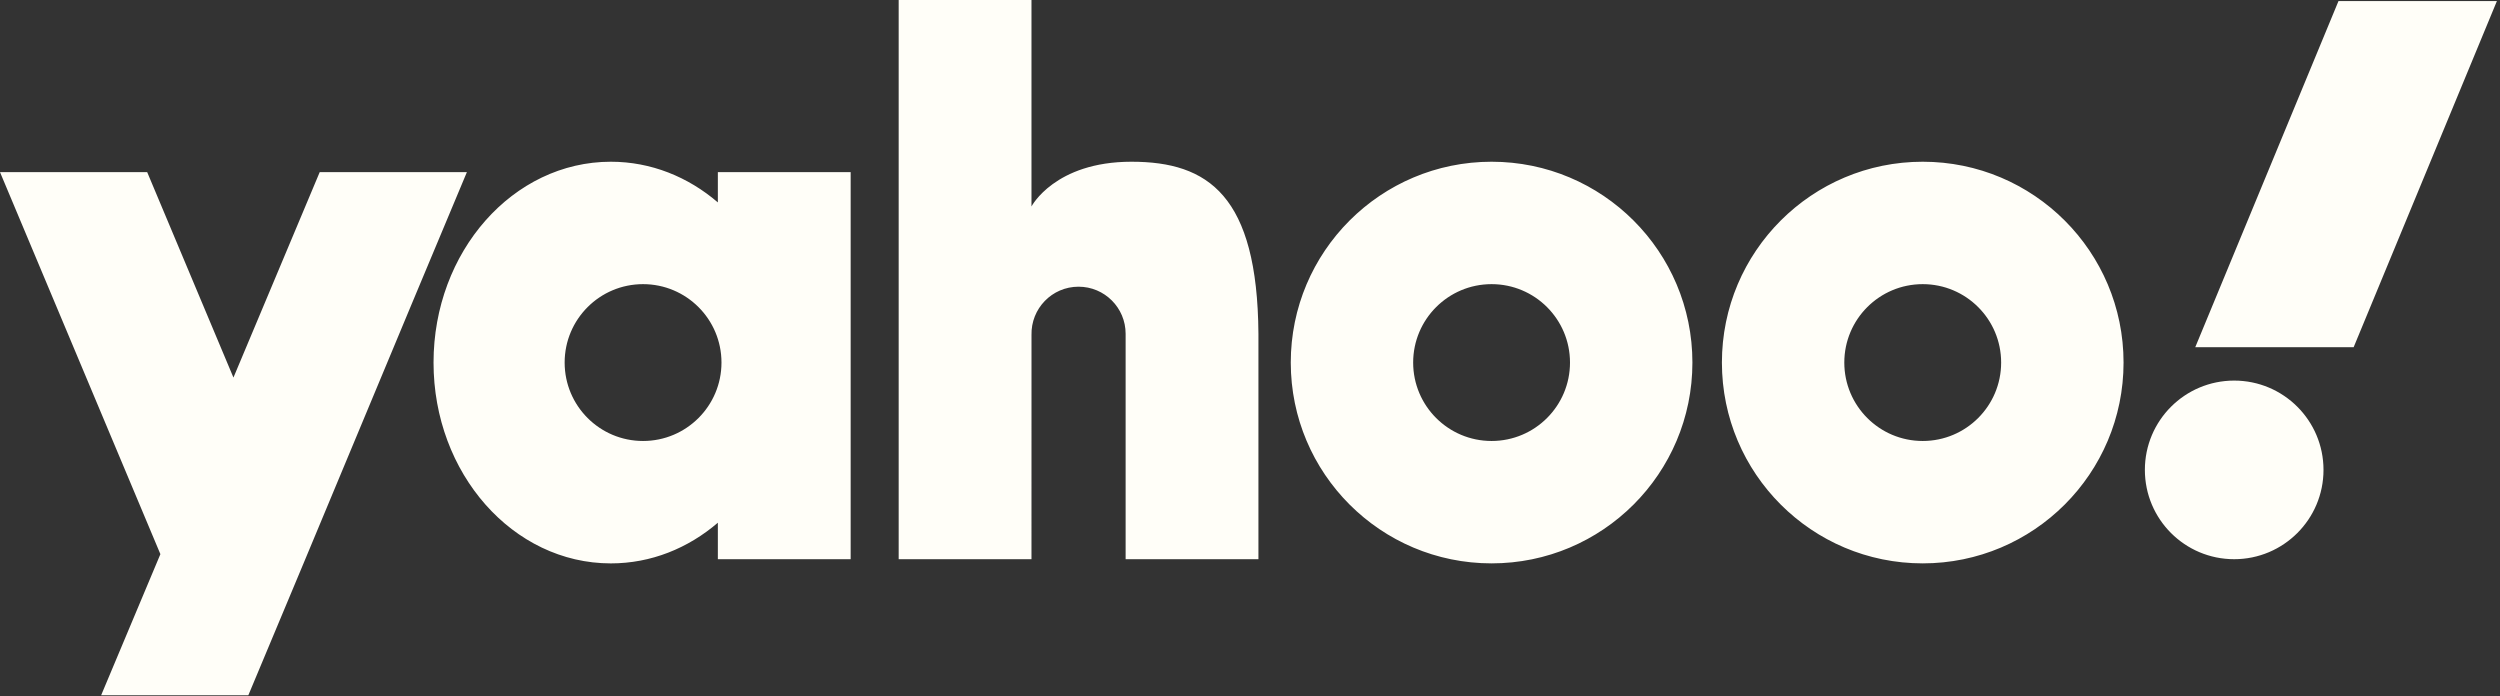
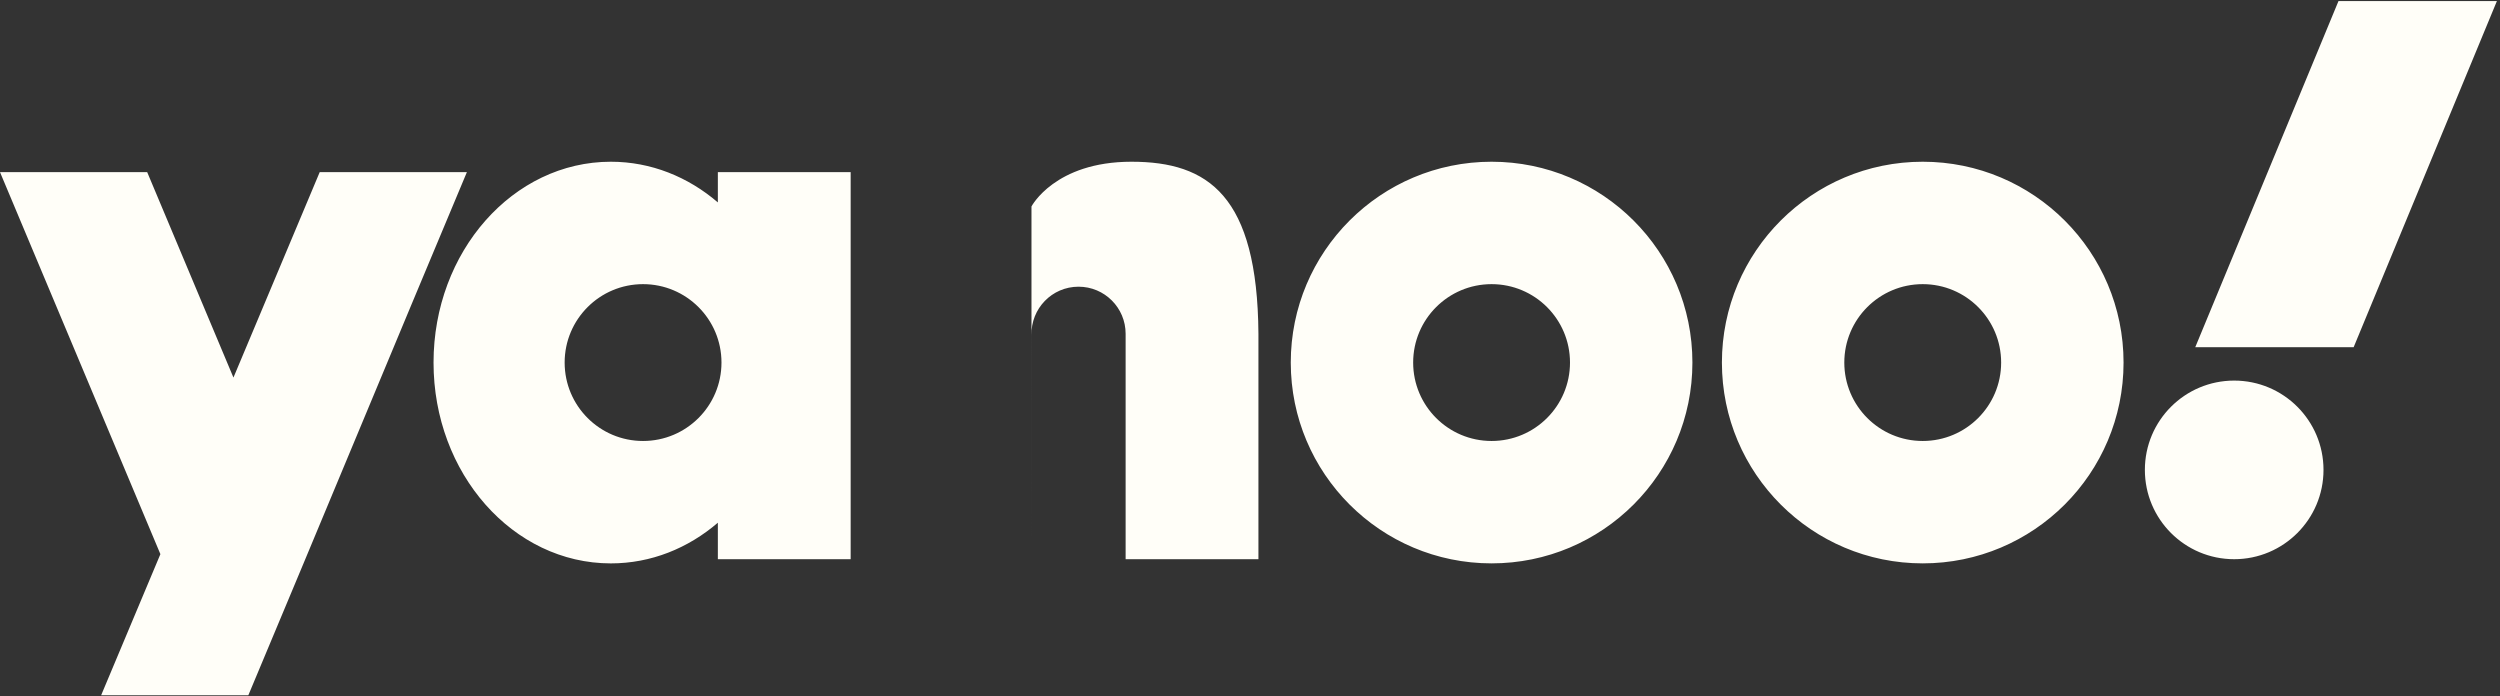
<svg xmlns="http://www.w3.org/2000/svg" width="140" height="39" viewBox="0 0 140 39" fill="none">
  <rect x="0" y="0" width="140" height="39" fill="#333333" stroke="none" />
-   <path fill-rule="evenodd" clip-rule="evenodd" d="M26.146 9.639H17.904L13.073 21.143L8.242 9.639H0C2.994 16.77 5.987 23.902 8.982 31.032L5.664 38.934H13.907C18.029 29.117 22.051 19.392 26.146 9.639L26.146 9.639ZM130.955 0.061H139.826L131.804 19.444H122.934L130.955 0.061ZM125.114 21.313C127.876 21.313 130.116 23.552 130.116 26.314C130.116 29.076 127.876 31.315 125.114 31.315C122.352 31.315 120.113 29.076 120.113 26.314C120.113 23.552 122.352 21.313 125.114 21.313ZM107.673 9.057C113.884 9.057 118.919 14.092 118.919 20.303C118.919 26.515 113.884 31.549 107.673 31.549C101.462 31.549 96.427 26.514 96.427 20.303C96.427 14.092 101.462 9.057 107.673 9.057V9.057ZM107.673 15.912C110.098 15.912 112.064 17.878 112.064 20.303C112.064 22.729 110.098 24.695 107.673 24.695C105.248 24.695 103.281 22.729 103.281 20.303C103.281 17.878 105.248 15.912 107.673 15.912ZM83.529 9.057C89.74 9.057 94.775 14.092 94.775 20.303C94.775 26.515 89.74 31.549 83.529 31.549C77.318 31.549 72.283 26.514 72.283 20.303C72.283 14.092 77.318 9.057 83.529 9.057V9.057ZM83.529 15.912C85.954 15.912 87.92 17.878 87.92 20.303C87.92 22.729 85.954 24.695 83.529 24.695C81.104 24.695 79.137 22.729 79.137 20.303C79.137 17.878 81.104 15.912 83.529 15.912V15.912ZM50.326 0H57.763V11.562C57.763 11.562 59.065 9.057 63.362 9.057C67.66 9.057 70.417 10.948 70.472 18.691V31.315H63.035V18.691C63.035 17.235 61.855 16.055 60.399 16.055C58.91 16.055 57.727 17.28 57.764 18.766L57.763 31.315H50.326V0L50.326 0ZM40.2 9.639H47.637V31.316H40.2V29.272C38.535 30.701 36.459 31.55 34.208 31.55C28.724 31.55 24.278 26.515 24.278 20.304C24.278 14.092 28.724 9.057 34.208 9.057C36.459 9.057 38.535 9.906 40.2 11.335V9.639V9.639ZM36.011 15.912C38.436 15.912 40.403 17.878 40.403 20.303C40.403 22.729 38.436 24.695 36.011 24.695C33.586 24.695 31.62 22.729 31.62 20.303C31.62 17.878 33.586 15.912 36.011 15.912V15.912Z" fill="#FFFEF8" />
+   <path fill-rule="evenodd" clip-rule="evenodd" d="M26.146 9.639H17.904L13.073 21.143L8.242 9.639H0C2.994 16.77 5.987 23.902 8.982 31.032L5.664 38.934H13.907C18.029 29.117 22.051 19.392 26.146 9.639L26.146 9.639ZM130.955 0.061H139.826L131.804 19.444H122.934L130.955 0.061ZM125.114 21.313C127.876 21.313 130.116 23.552 130.116 26.314C130.116 29.076 127.876 31.315 125.114 31.315C122.352 31.315 120.113 29.076 120.113 26.314C120.113 23.552 122.352 21.313 125.114 21.313ZM107.673 9.057C113.884 9.057 118.919 14.092 118.919 20.303C118.919 26.515 113.884 31.549 107.673 31.549C101.462 31.549 96.427 26.514 96.427 20.303C96.427 14.092 101.462 9.057 107.673 9.057V9.057ZM107.673 15.912C110.098 15.912 112.064 17.878 112.064 20.303C112.064 22.729 110.098 24.695 107.673 24.695C105.248 24.695 103.281 22.729 103.281 20.303C103.281 17.878 105.248 15.912 107.673 15.912ZM83.529 9.057C89.74 9.057 94.775 14.092 94.775 20.303C94.775 26.515 89.74 31.549 83.529 31.549C77.318 31.549 72.283 26.514 72.283 20.303C72.283 14.092 77.318 9.057 83.529 9.057V9.057ZM83.529 15.912C85.954 15.912 87.92 17.878 87.92 20.303C87.92 22.729 85.954 24.695 83.529 24.695C81.104 24.695 79.137 22.729 79.137 20.303C79.137 17.878 81.104 15.912 83.529 15.912V15.912ZM50.326 0H57.763V11.562C57.763 11.562 59.065 9.057 63.362 9.057C67.66 9.057 70.417 10.948 70.472 18.691V31.315H63.035V18.691C63.035 17.235 61.855 16.055 60.399 16.055C58.91 16.055 57.727 17.28 57.764 18.766L57.763 31.315V0L50.326 0ZM40.2 9.639H47.637V31.316H40.2V29.272C38.535 30.701 36.459 31.55 34.208 31.55C28.724 31.55 24.278 26.515 24.278 20.304C24.278 14.092 28.724 9.057 34.208 9.057C36.459 9.057 38.535 9.906 40.2 11.335V9.639V9.639ZM36.011 15.912C38.436 15.912 40.403 17.878 40.403 20.303C40.403 22.729 38.436 24.695 36.011 24.695C33.586 24.695 31.62 22.729 31.62 20.303C31.62 17.878 33.586 15.912 36.011 15.912V15.912Z" fill="#FFFEF8" />
</svg>